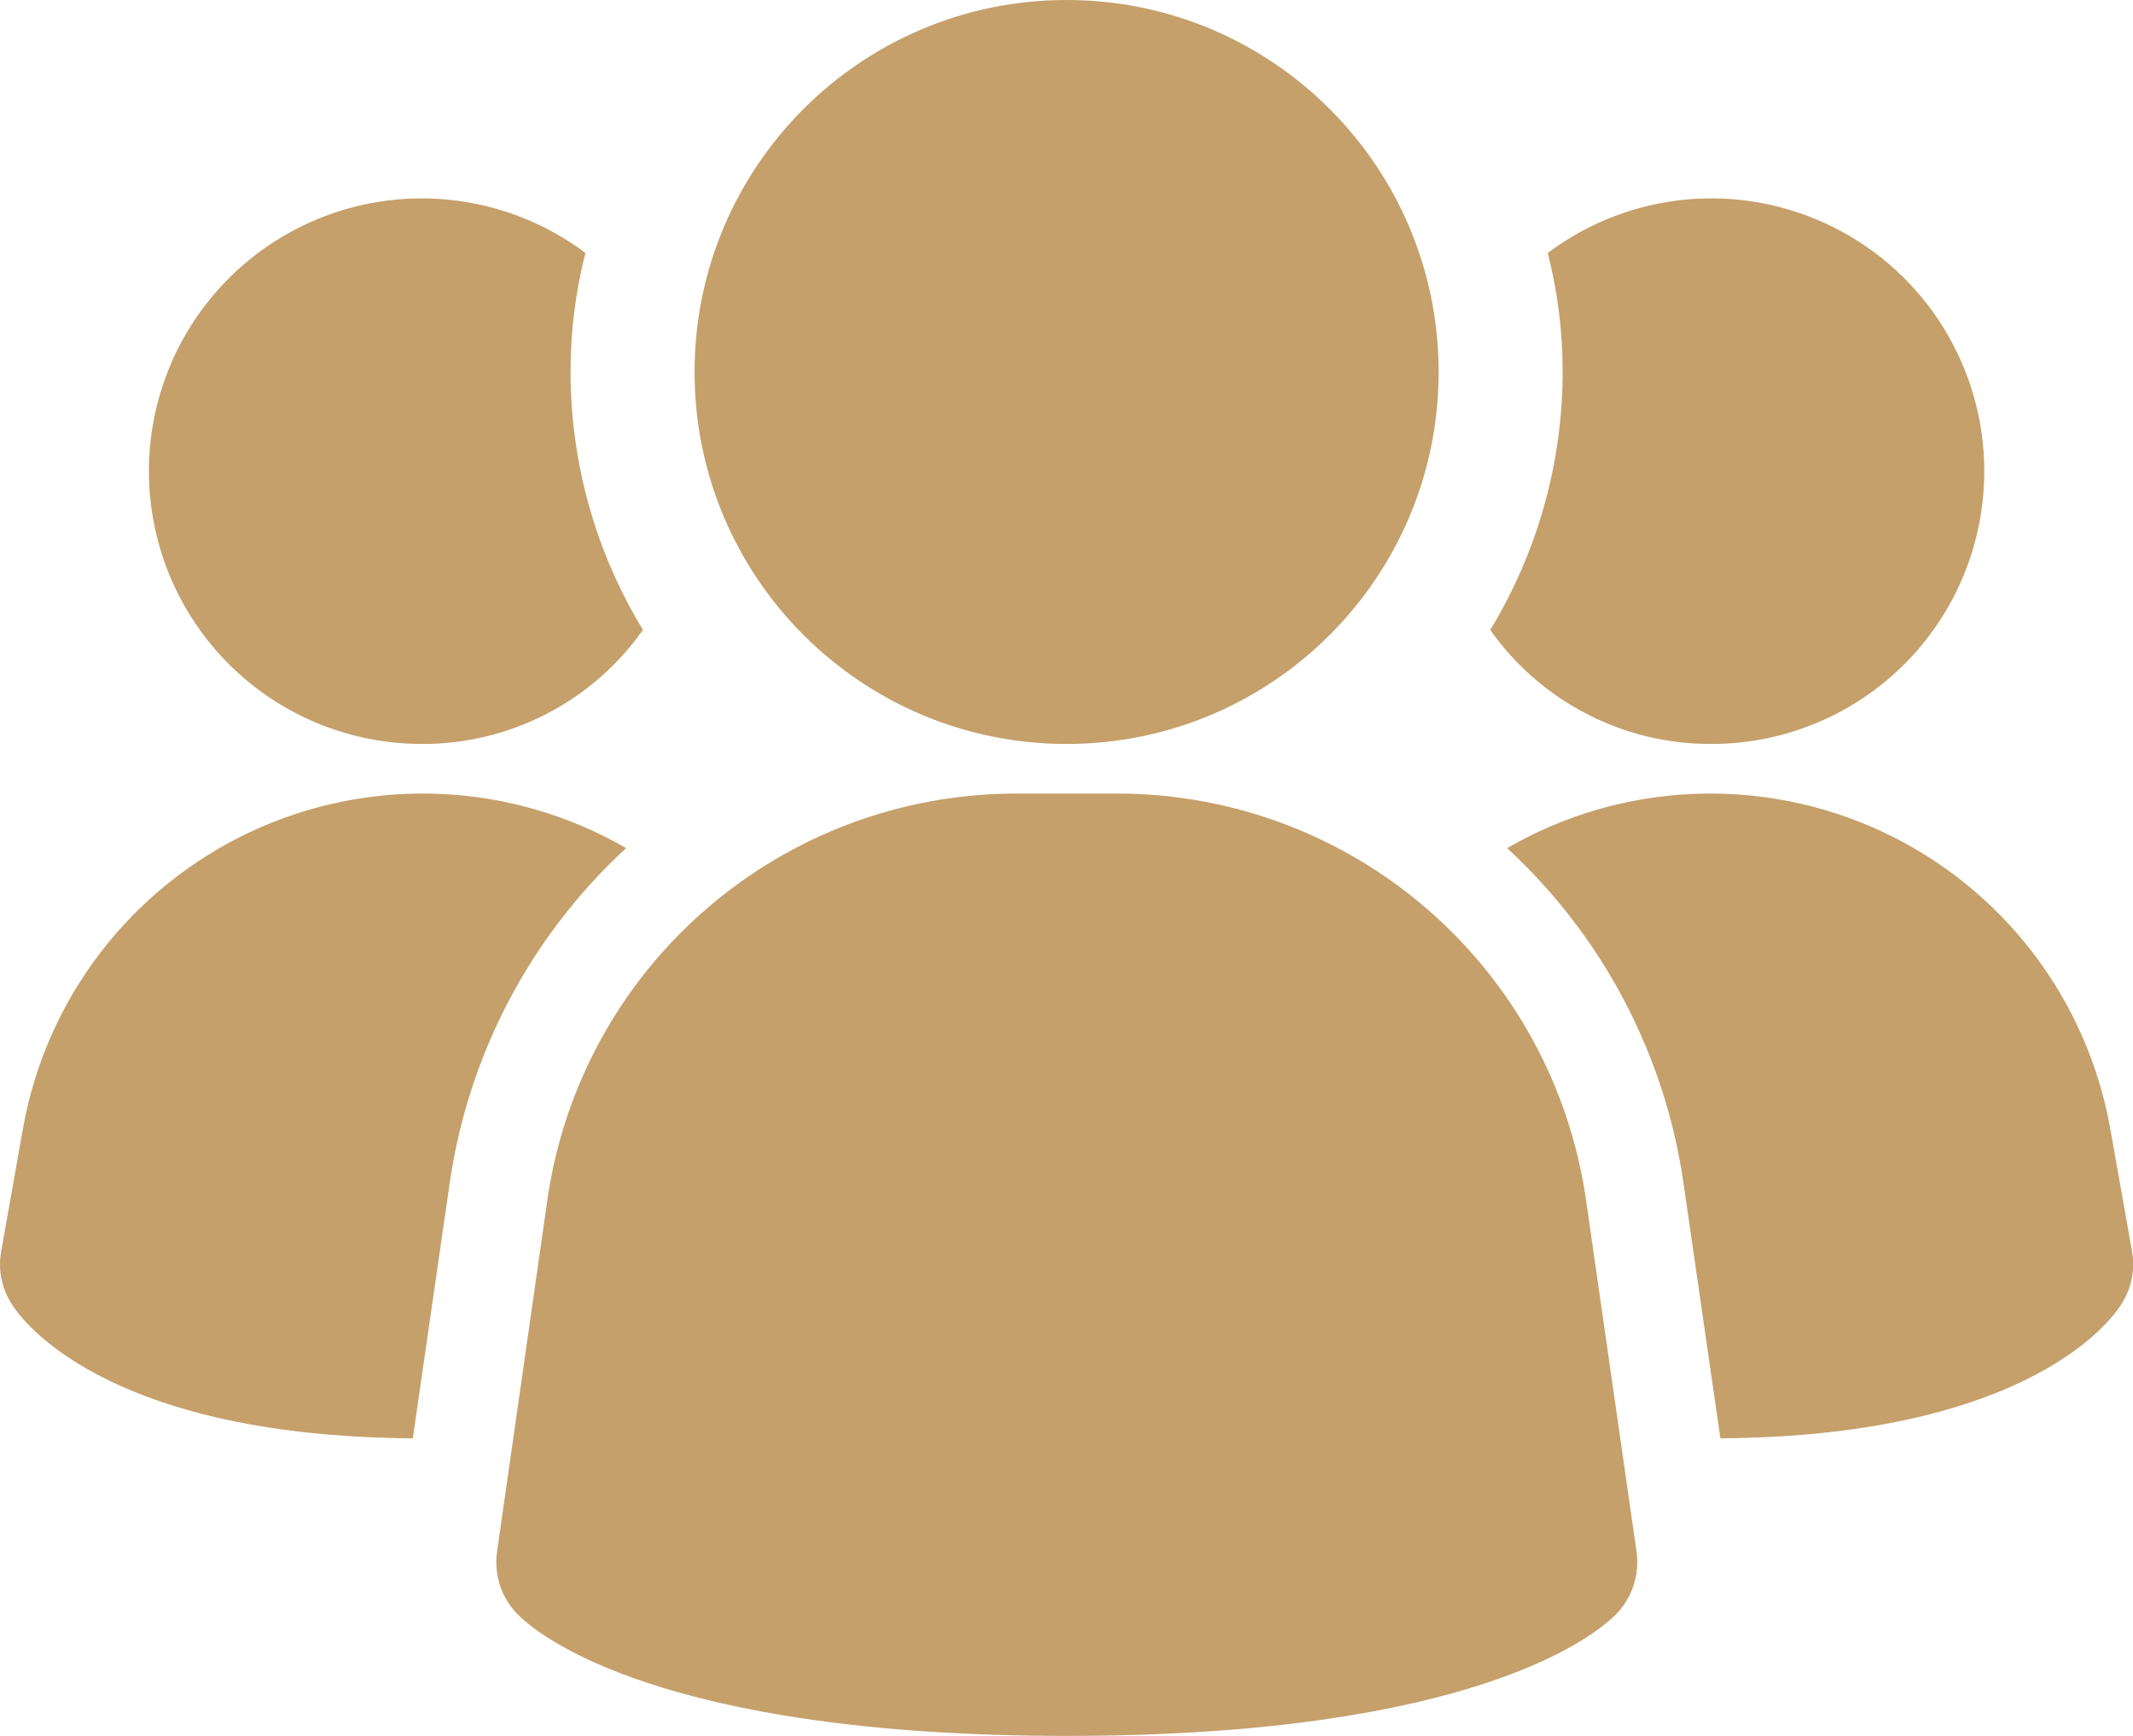
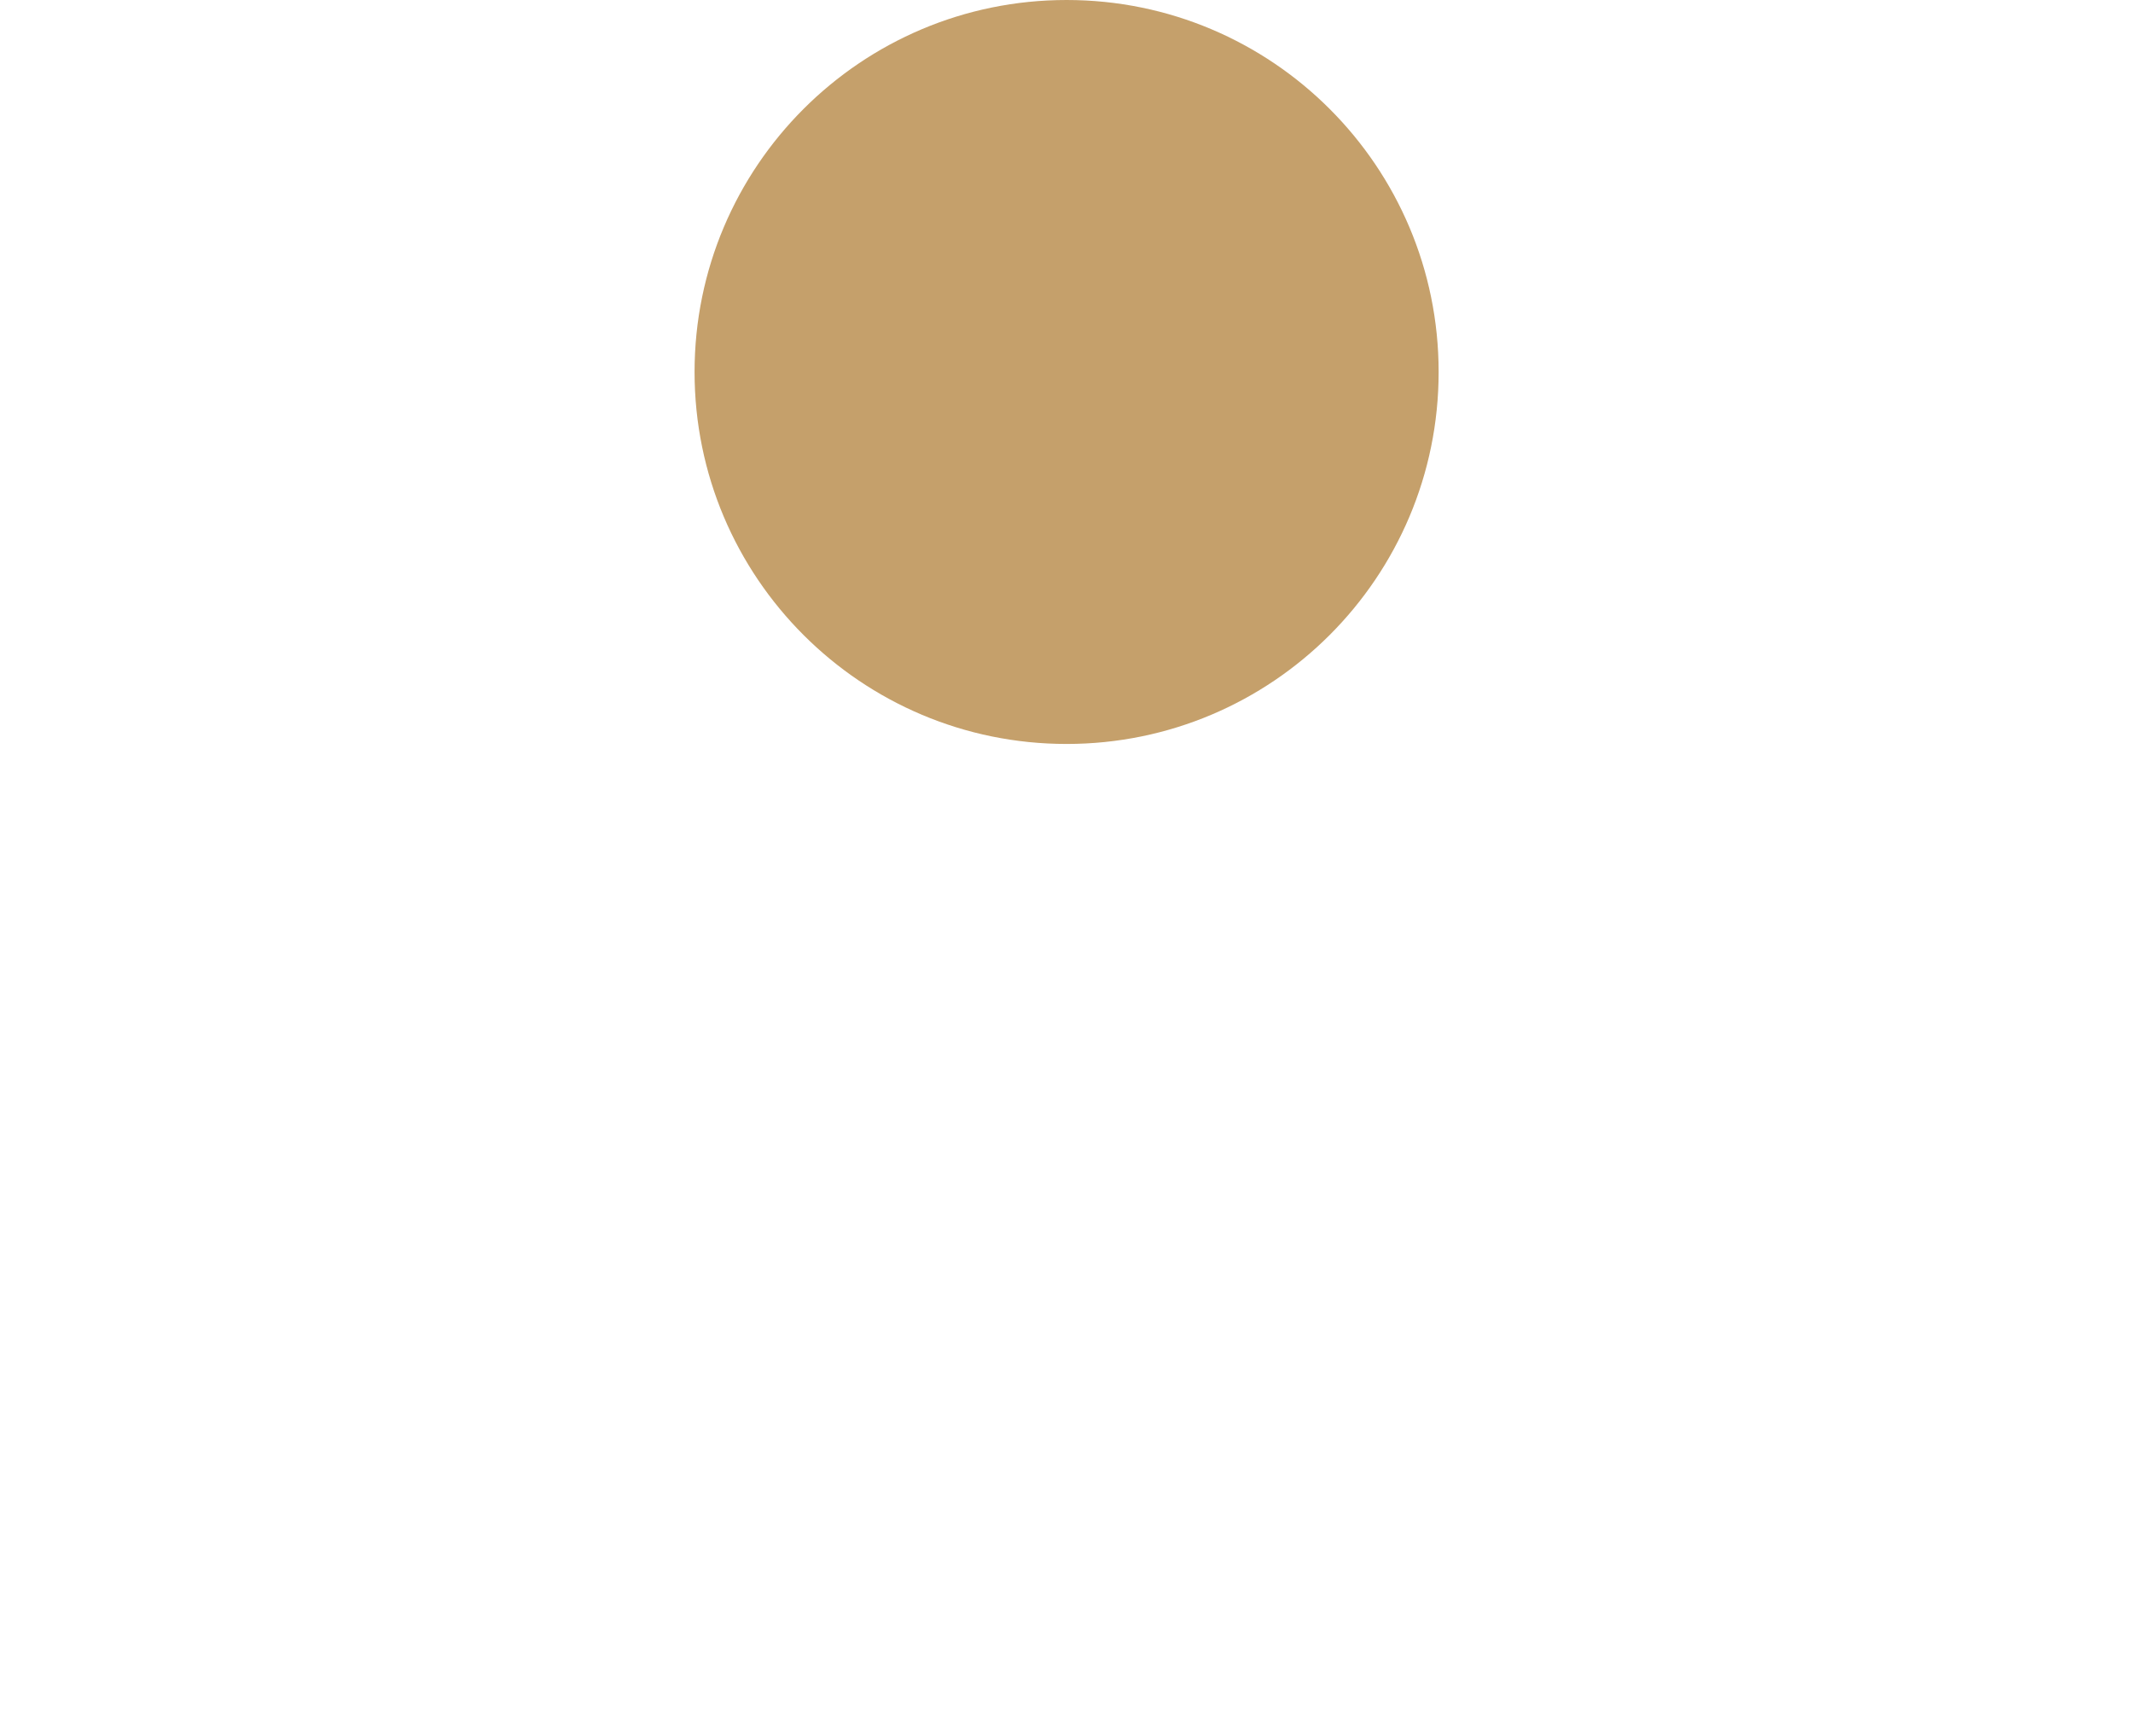
<svg xmlns="http://www.w3.org/2000/svg" width="43" height="35" viewBox="0 0 43 35" fill="none">
-   <path d="M31.968 24.156C31.635 21.897 30.504 19.832 28.779 18.336C27.055 16.839 24.851 16.011 22.568 16H20.44C18.156 16.011 15.953 16.839 14.228 18.336C12.503 19.832 11.372 21.897 11.04 24.156L10.02 31.288C9.987 31.518 10.009 31.753 10.082 31.974C10.156 32.195 10.281 32.396 10.446 32.56C10.846 32.96 13.3 35 21.506 35C29.712 35 32.16 32.968 32.566 32.56C32.73 32.396 32.855 32.195 32.929 31.974C33.003 31.753 33.024 31.518 32.992 31.288L31.968 24.156ZM12.622 17.1C10.689 18.882 9.431 21.277 9.062 23.88L8.322 29C2.382 28.96 0.582 26.8 0.282 26.36C0.166 26.2 0.083 26.019 0.038 25.826C-0.006 25.634 -0.012 25.435 0.022 25.24L0.462 22.76C0.691 21.464 1.229 20.242 2.031 19.198C2.833 18.155 3.875 17.32 5.068 16.764C6.261 16.209 7.571 15.949 8.886 16.008C10.201 16.066 11.482 16.441 12.622 17.1ZM42.982 25.24C43.015 25.435 43.01 25.634 42.965 25.826C42.92 26.019 42.838 26.2 42.722 26.36C42.422 26.8 40.622 28.96 34.682 29L33.942 23.88C33.572 21.277 32.315 18.882 30.382 17.1C31.521 16.441 32.802 16.066 34.117 16.008C35.432 15.949 36.742 16.209 37.935 16.764C39.129 17.32 40.17 18.155 40.972 19.198C41.774 20.242 42.312 21.464 42.542 22.76L42.982 25.24ZM12.962 12.7C12.458 13.414 11.79 13.996 11.013 14.396C10.237 14.797 9.375 15.004 8.502 15C7.63 15 6.771 14.793 5.995 14.396C5.22 13.999 4.549 13.423 4.04 12.716C3.53 12.009 3.196 11.191 3.065 10.329C2.933 9.468 3.008 8.588 3.284 7.761C3.559 6.934 4.028 6.185 4.65 5.574C5.272 4.964 6.03 4.51 6.862 4.25C7.694 3.99 8.575 3.932 9.434 4.08C10.293 4.227 11.104 4.577 11.802 5.1C11.601 5.884 11.5 6.691 11.502 7.5C11.503 9.334 12.008 11.133 12.962 12.7ZM40.002 9.5C40.002 10.222 39.86 10.938 39.584 11.605C39.308 12.273 38.903 12.879 38.392 13.39C37.881 13.901 37.275 14.306 36.607 14.582C35.94 14.859 35.224 15.001 34.502 15C33.628 15.004 32.766 14.797 31.99 14.396C31.213 13.996 30.545 13.414 30.042 12.7C30.995 11.133 31.5 9.334 31.502 7.5C31.503 6.691 31.402 5.884 31.202 5.1C32.019 4.487 32.99 4.114 34.008 4.022C35.025 3.93 36.048 4.124 36.961 4.581C37.875 5.037 38.643 5.74 39.18 6.608C39.717 7.477 40.002 8.479 40.002 9.5Z" fill="#C5A06B" />
  <path d="M21.502 15C25.644 15 29.002 11.642 29.002 7.5C29.002 3.358 25.644 0 21.502 0C17.36 0 14.002 3.358 14.002 7.5C14.002 11.642 17.36 15 21.502 15Z" fill="#C5A06B" />
</svg>